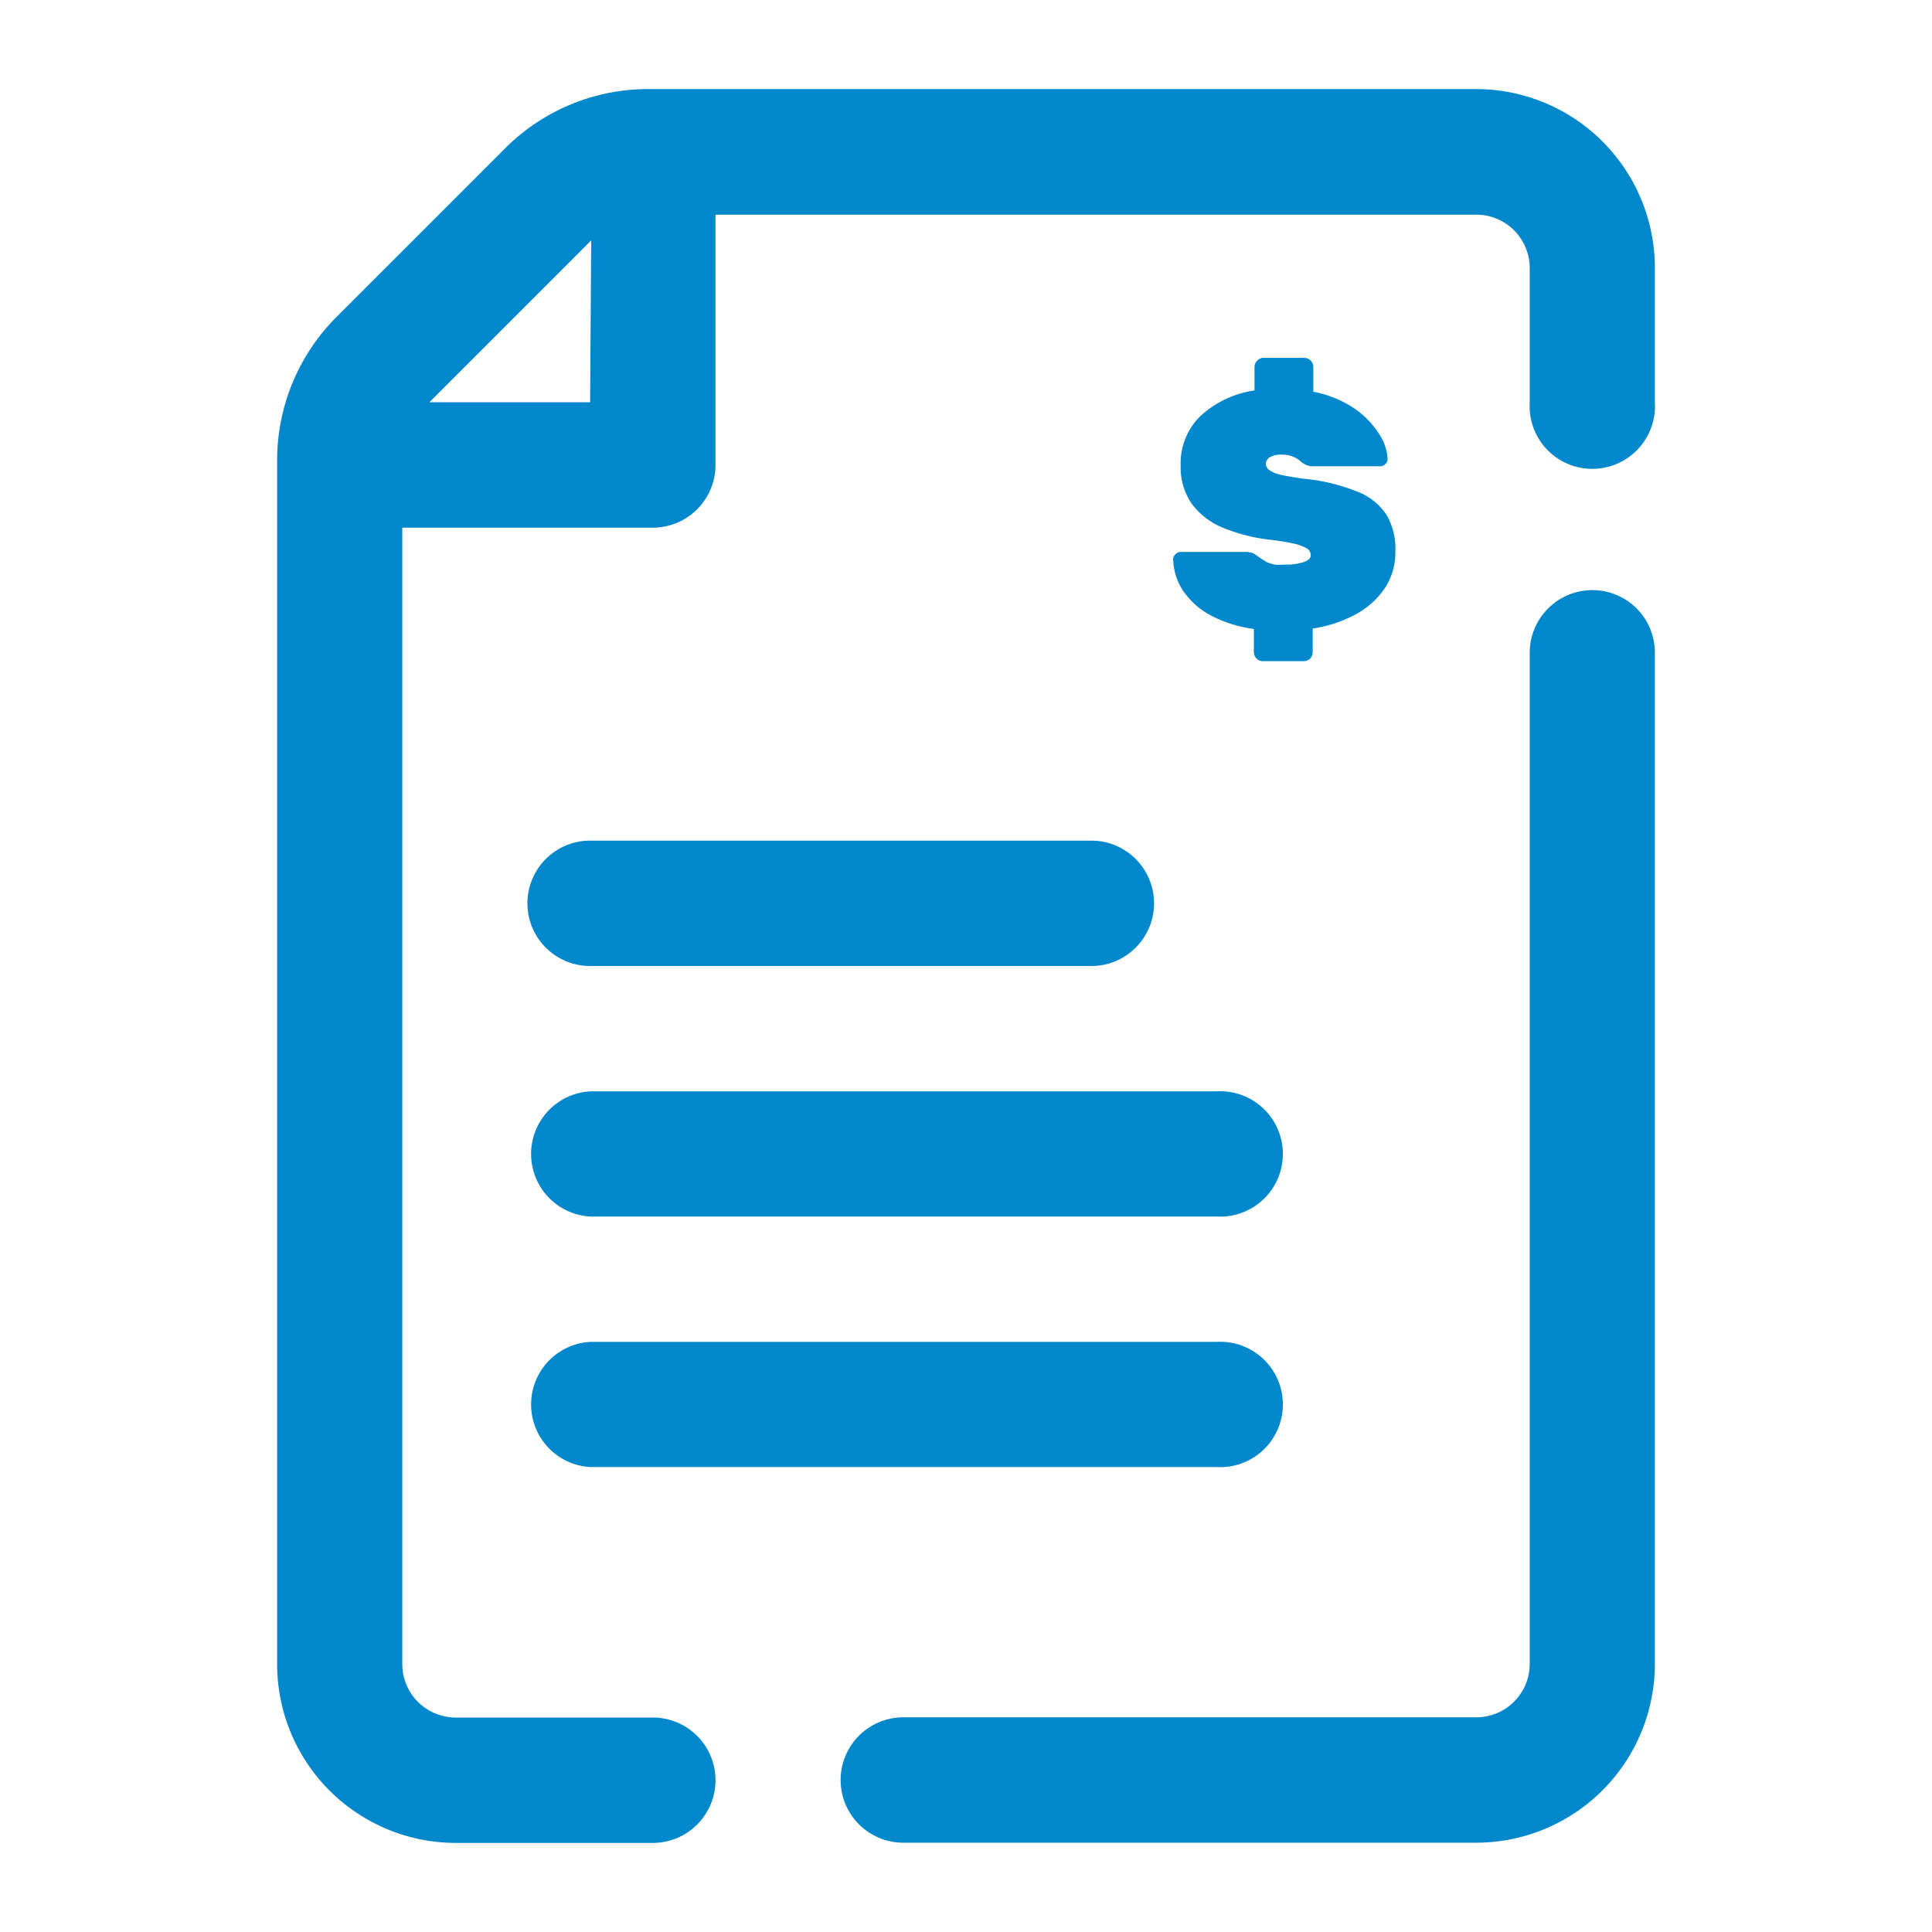
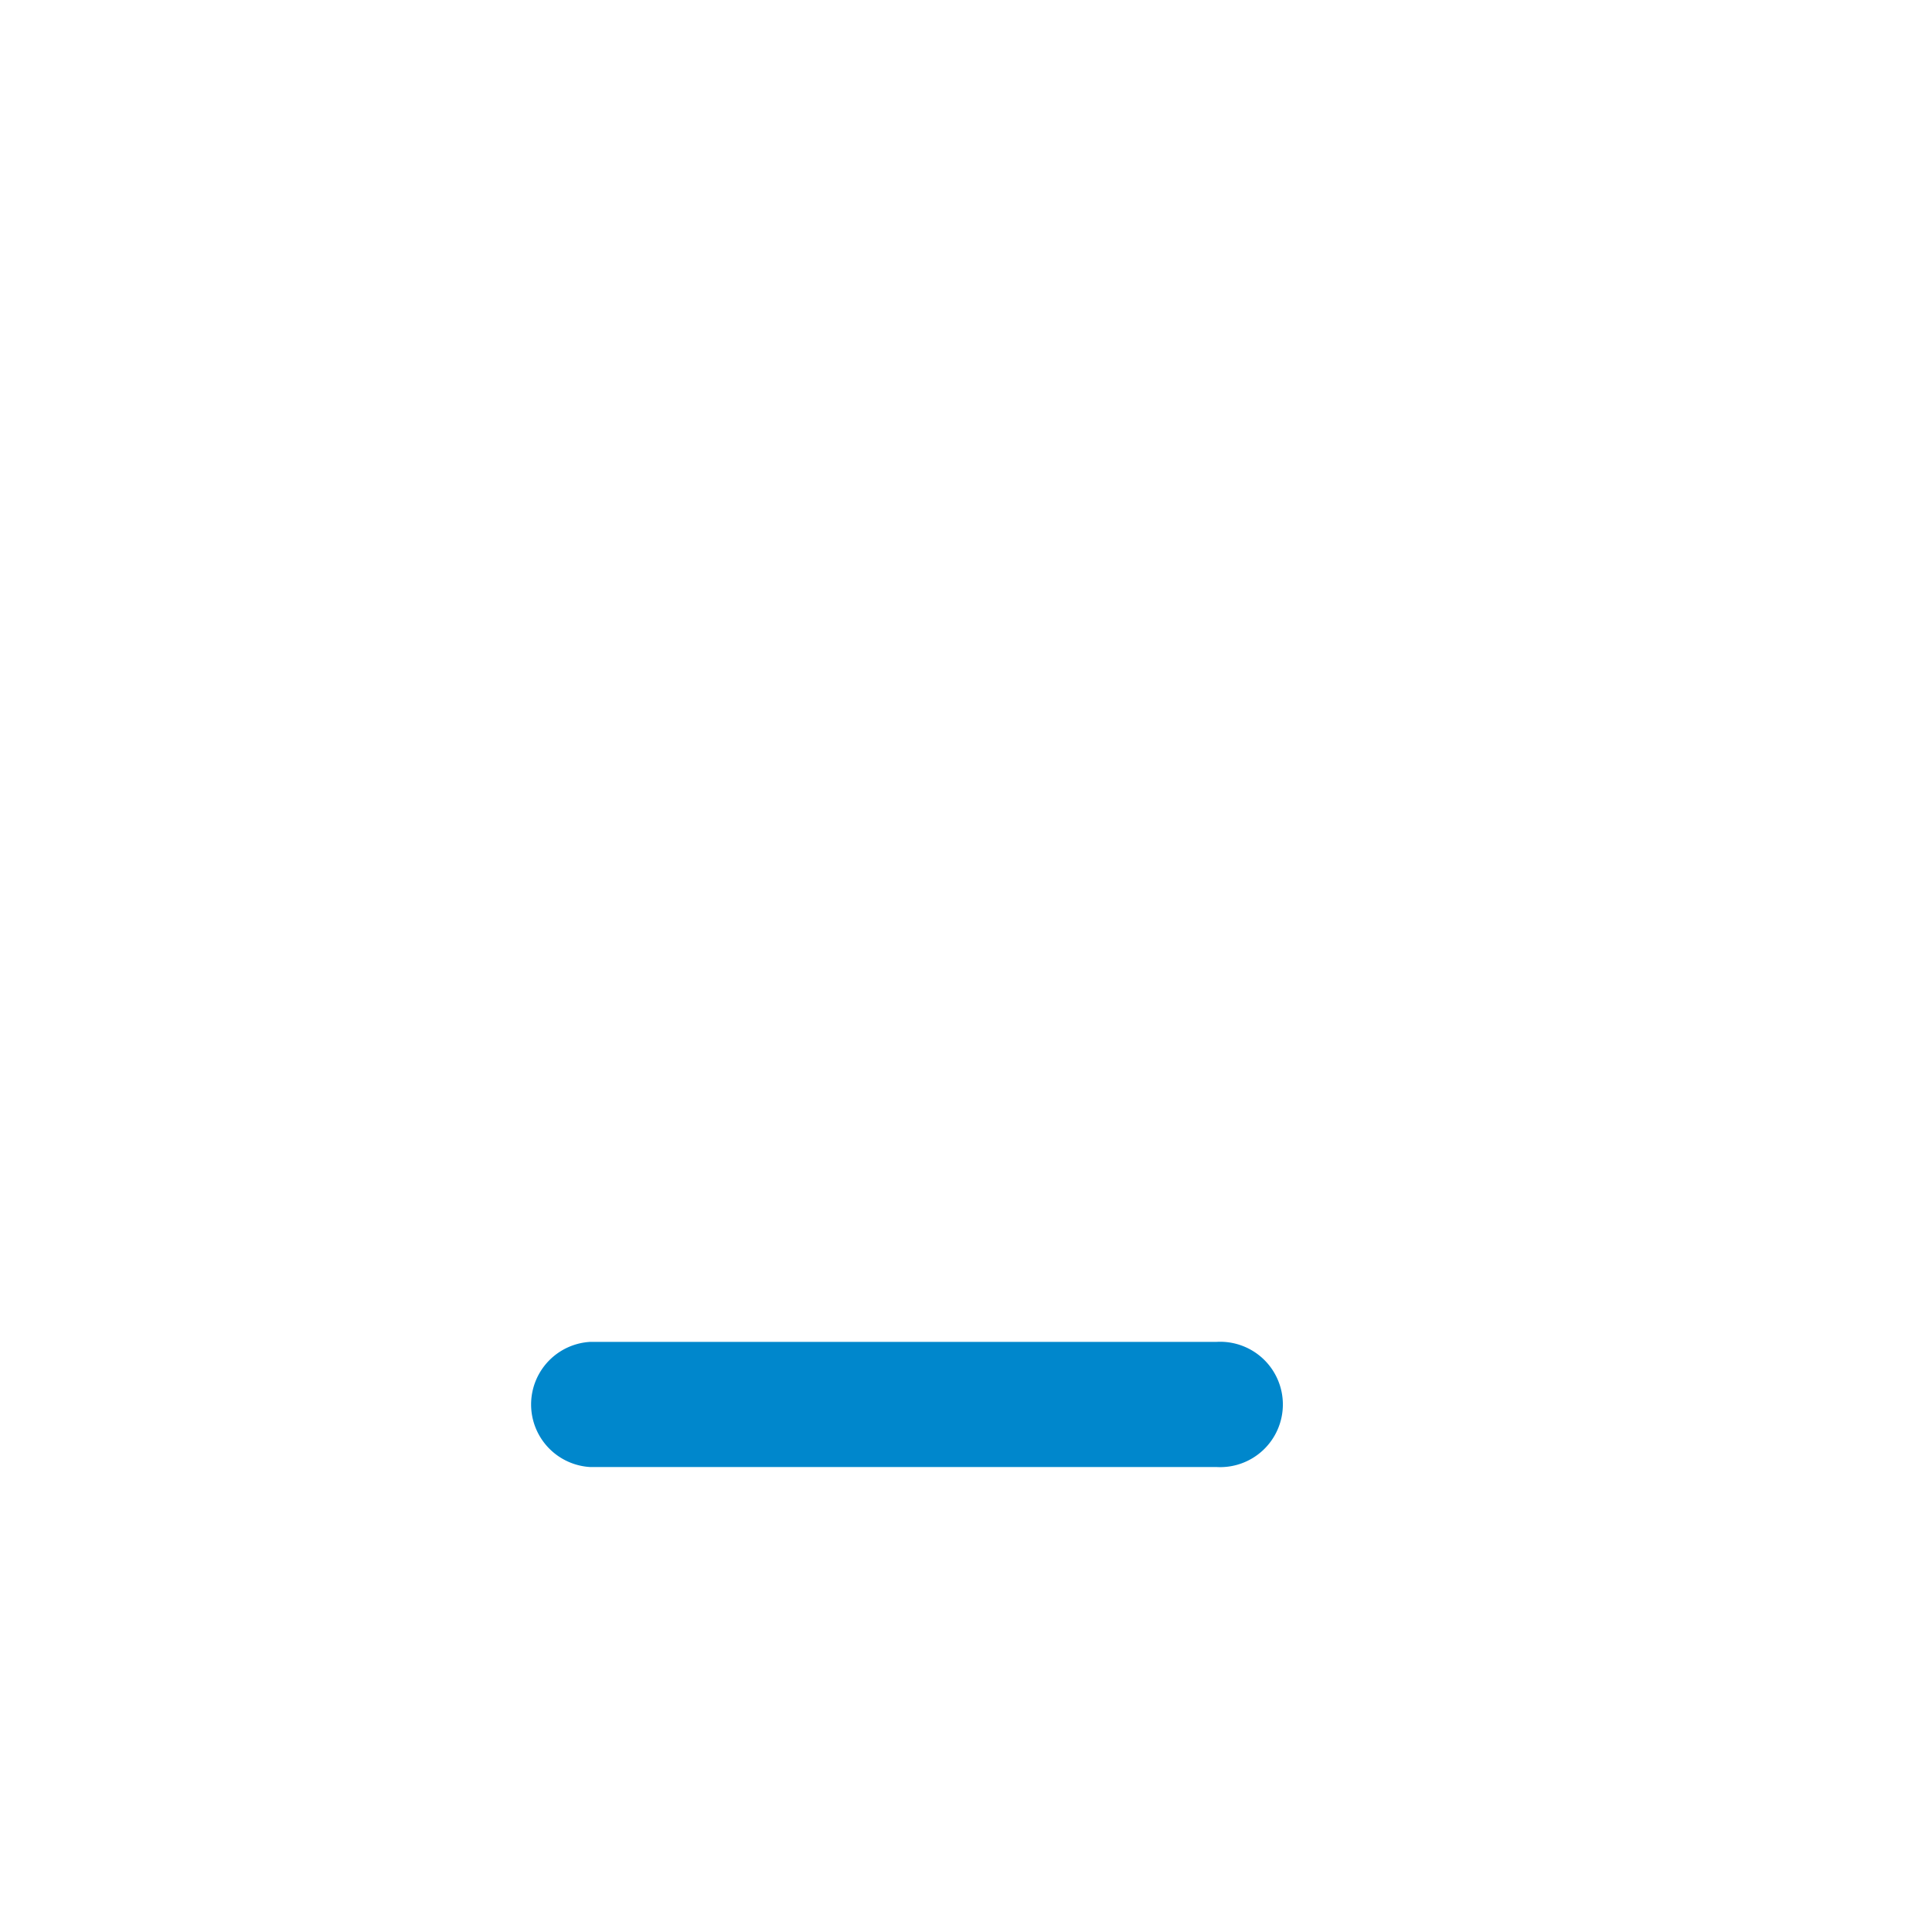
<svg xmlns="http://www.w3.org/2000/svg" id="Layer_1" data-name="Layer 1" viewBox="0 0 90 90">
  <defs>
    <style>.cls-1{fill:#0087cc;}</style>
  </defs>
-   <path class="cls-1" d="M59.83,26.3a2.25,2.25,0,0,1-.46,0,1.79,1.79,0,0,1-.37-.12l-.32-.2a3.09,3.09,0,0,0-.29-.2,1,1,0,0,0-.39-.07H55a.32.32,0,0,0-.24.11.3.3,0,0,0-.11.24,2.83,2.83,0,0,0,.43,1.41,3.61,3.61,0,0,0,1.25,1.16,6,6,0,0,0,2.08.67v1.08a.41.41,0,0,0,.13.3.4.4,0,0,0,.29.12h1.9a.41.41,0,0,0,.42-.42v-1.1a6.12,6.12,0,0,0,2-.66,3.84,3.84,0,0,0,1.36-1.22,3,3,0,0,0,.49-1.7A3.15,3.15,0,0,0,64.6,24a2.84,2.84,0,0,0-1.38-1.1,8.71,8.71,0,0,0-2.51-.6c-.47-.07-.83-.13-1.08-.19a1.38,1.38,0,0,1-.51-.22.34.34,0,0,1-.15-.27.37.37,0,0,1,.18-.32,1.07,1.07,0,0,1,.58-.12,1.27,1.27,0,0,1,.54.11.91.91,0,0,1,.29.18,1.06,1.06,0,0,0,.27.18.7.7,0,0,0,.35.07h3.13a.31.31,0,0,0,.23-.11.3.3,0,0,0,.1-.24,2.35,2.35,0,0,0-.42-1.19A4.12,4.12,0,0,0,63.05,19a5.13,5.13,0,0,0-1.87-.75V17.1a.43.43,0,0,0-.42-.43h-1.9a.37.37,0,0,0-.29.13.38.38,0,0,0-.13.3v1.09A4.7,4.7,0,0,0,55.9,19.4,3.08,3.08,0,0,0,55,21.68a3,3,0,0,0,.49,1.75,3.36,3.36,0,0,0,1.4,1.12,8.3,8.3,0,0,0,2.15.58,11,11,0,0,1,1.22.19,2.08,2.08,0,0,1,.62.23.37.37,0,0,1,.18.31c0,.14-.11.25-.32.32A2.54,2.54,0,0,1,59.83,26.3Z" />
-   <path class="cls-1" d="M68.77,4.15H30.17A9.41,9.41,0,0,0,23.54,6.9l-7.89,7.89a9.45,9.45,0,0,0-2.74,6.63v56.1a8.33,8.33,0,0,0,8.32,8.33h9.18a2.92,2.92,0,0,0,0-5.84H21.23a2.49,2.49,0,0,1-2.49-2.49V24.58H30.41a2.92,2.92,0,0,0,2.92-2.92V10H68.77a2.49,2.49,0,0,1,2.49,2.49v6.26a2.92,2.92,0,1,0,5.83,0V12.48A8.33,8.33,0,0,0,68.77,4.15ZM27.49,18.74H20l7.54-7.54Z" />
-   <path class="cls-1" d="M74.18,27.49a2.92,2.92,0,0,0-2.92,2.92V77.52A2.49,2.49,0,0,1,68.77,80H42.08a2.92,2.92,0,0,0,0,5.84H68.77a8.33,8.33,0,0,0,8.32-8.33V30.41A2.91,2.91,0,0,0,74.18,27.49Z" />
-   <path class="cls-1" d="M27.49,45H50.84a2.92,2.92,0,0,0,0-5.84H27.49a2.92,2.92,0,0,0,0,5.84Z" />
-   <path class="cls-1" d="M27.49,56.67H56.67a2.92,2.92,0,1,0,0-5.83H27.49a2.92,2.92,0,0,0,0,5.83Z" />
  <path class="cls-1" d="M27.49,68.34H56.67a2.92,2.92,0,1,0,0-5.83H27.49a2.92,2.92,0,0,0,0,5.83Z" />
</svg>